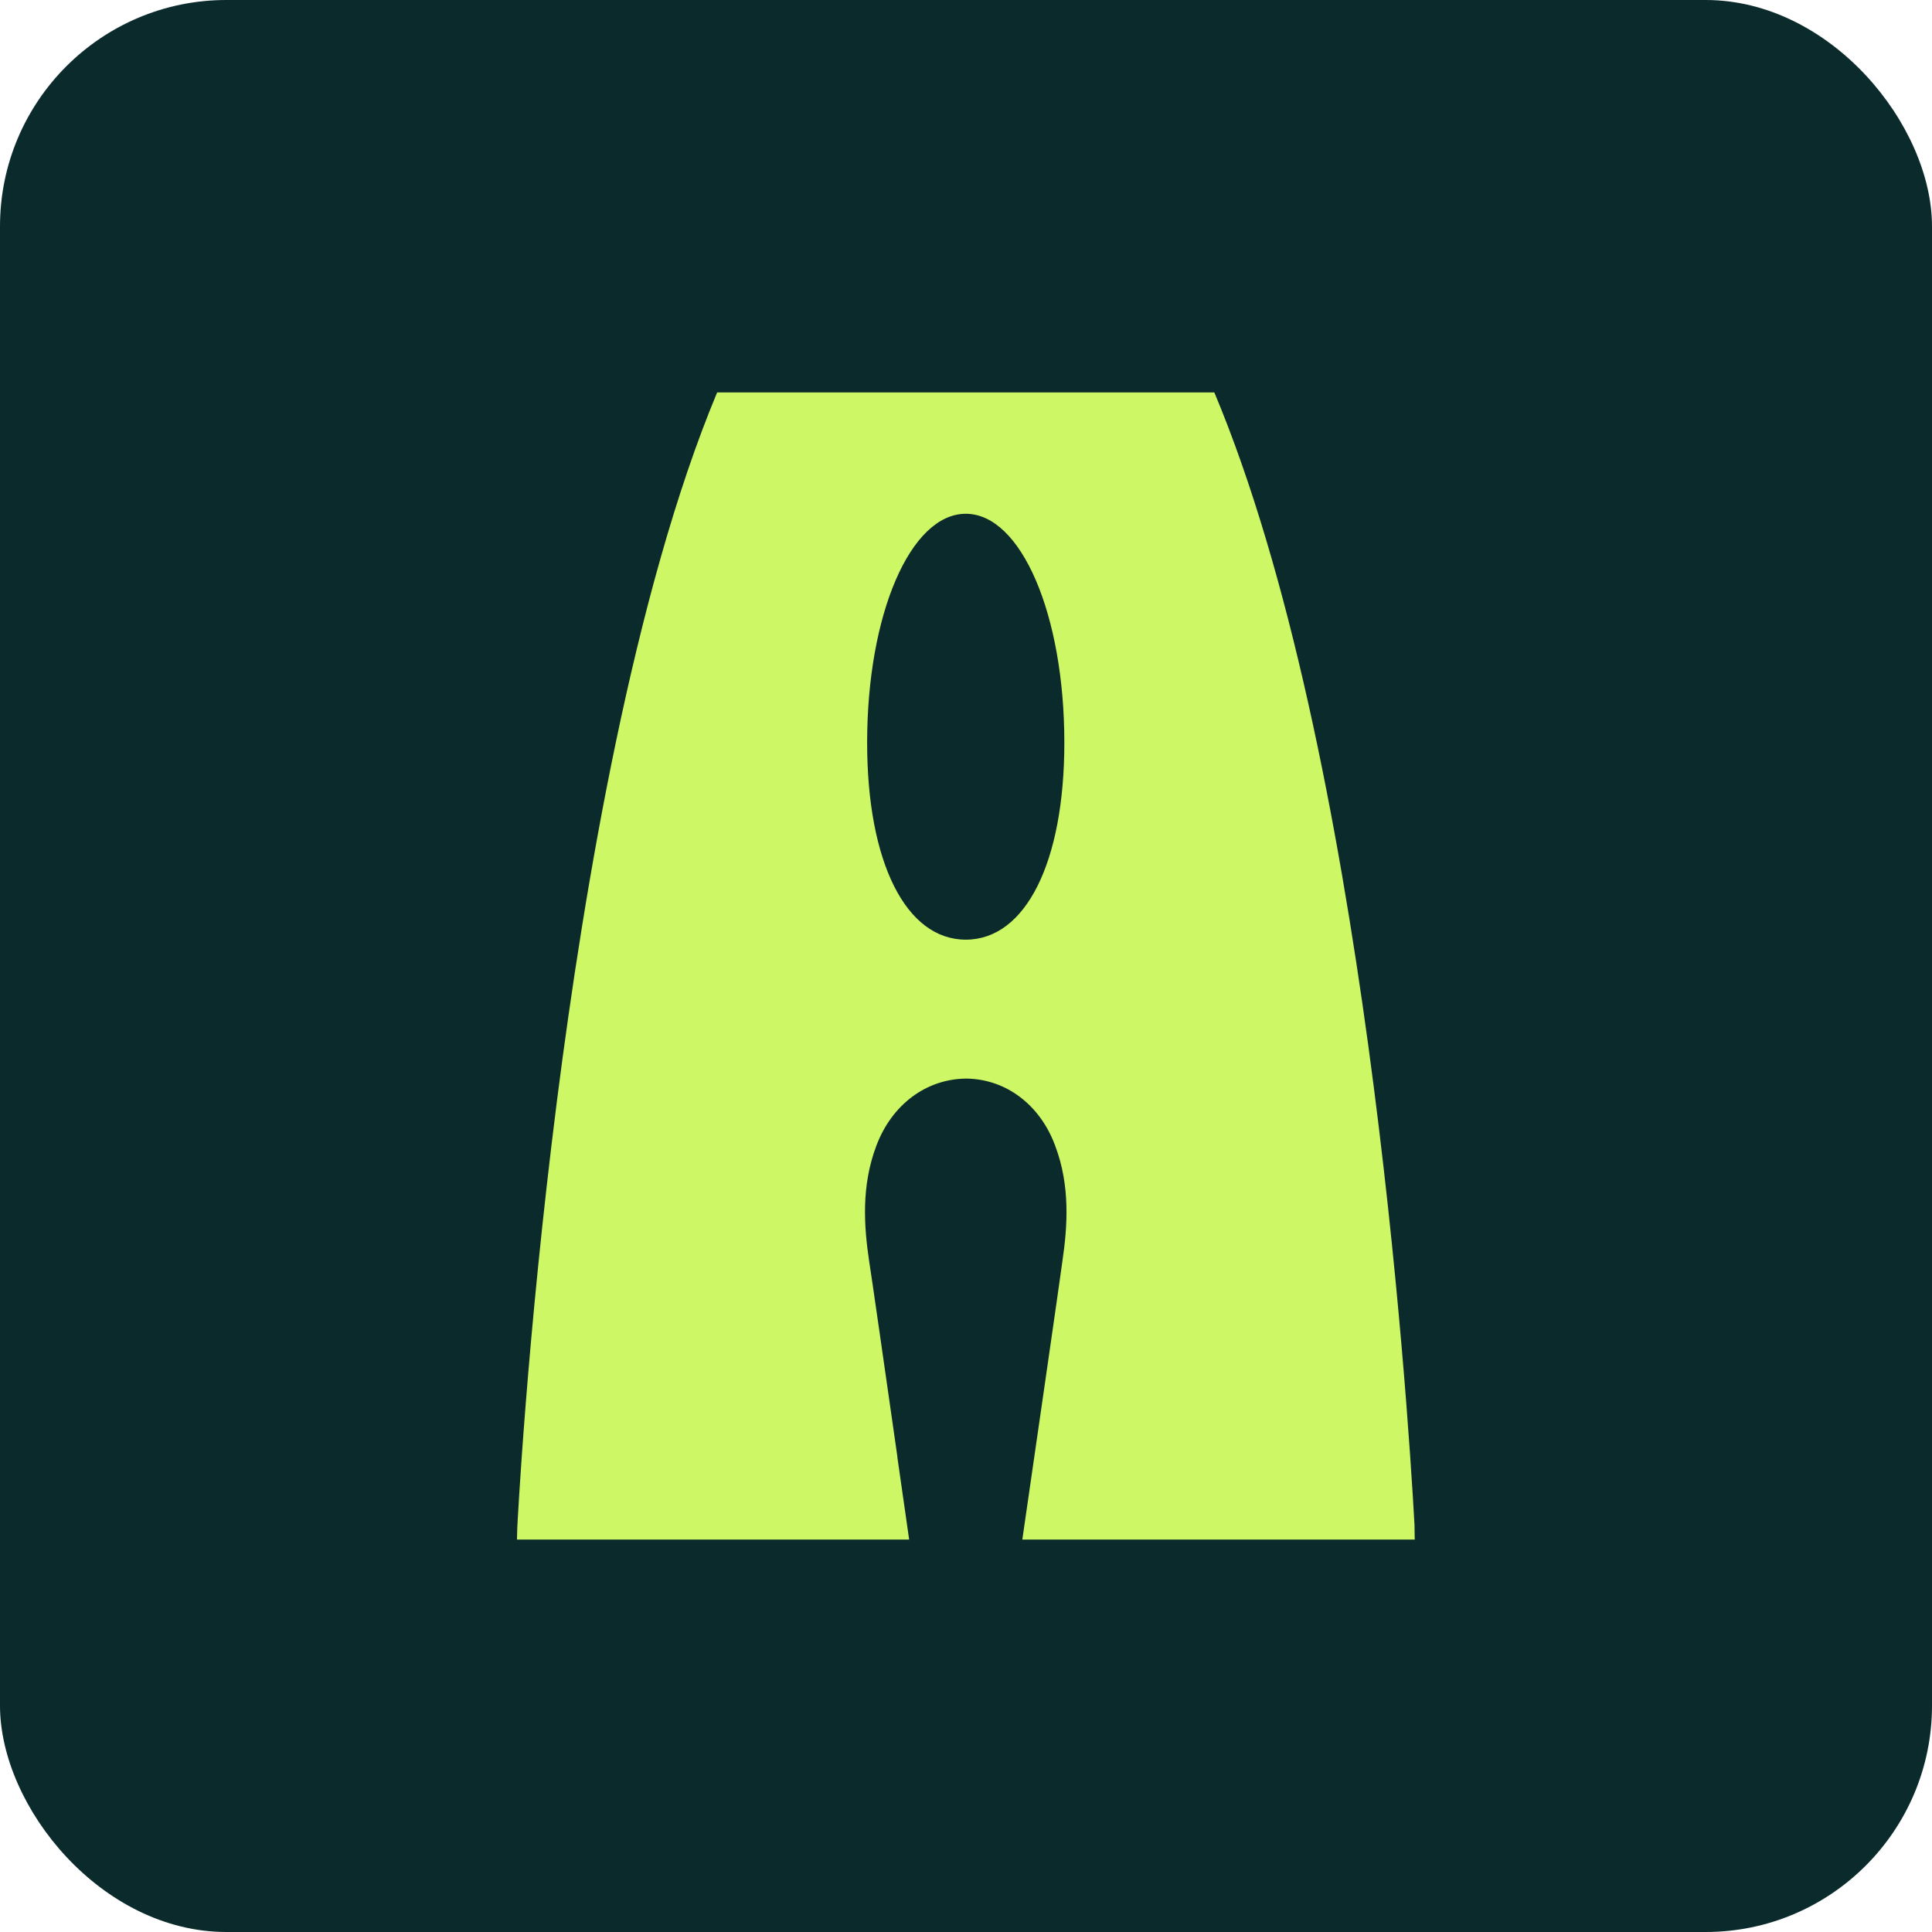
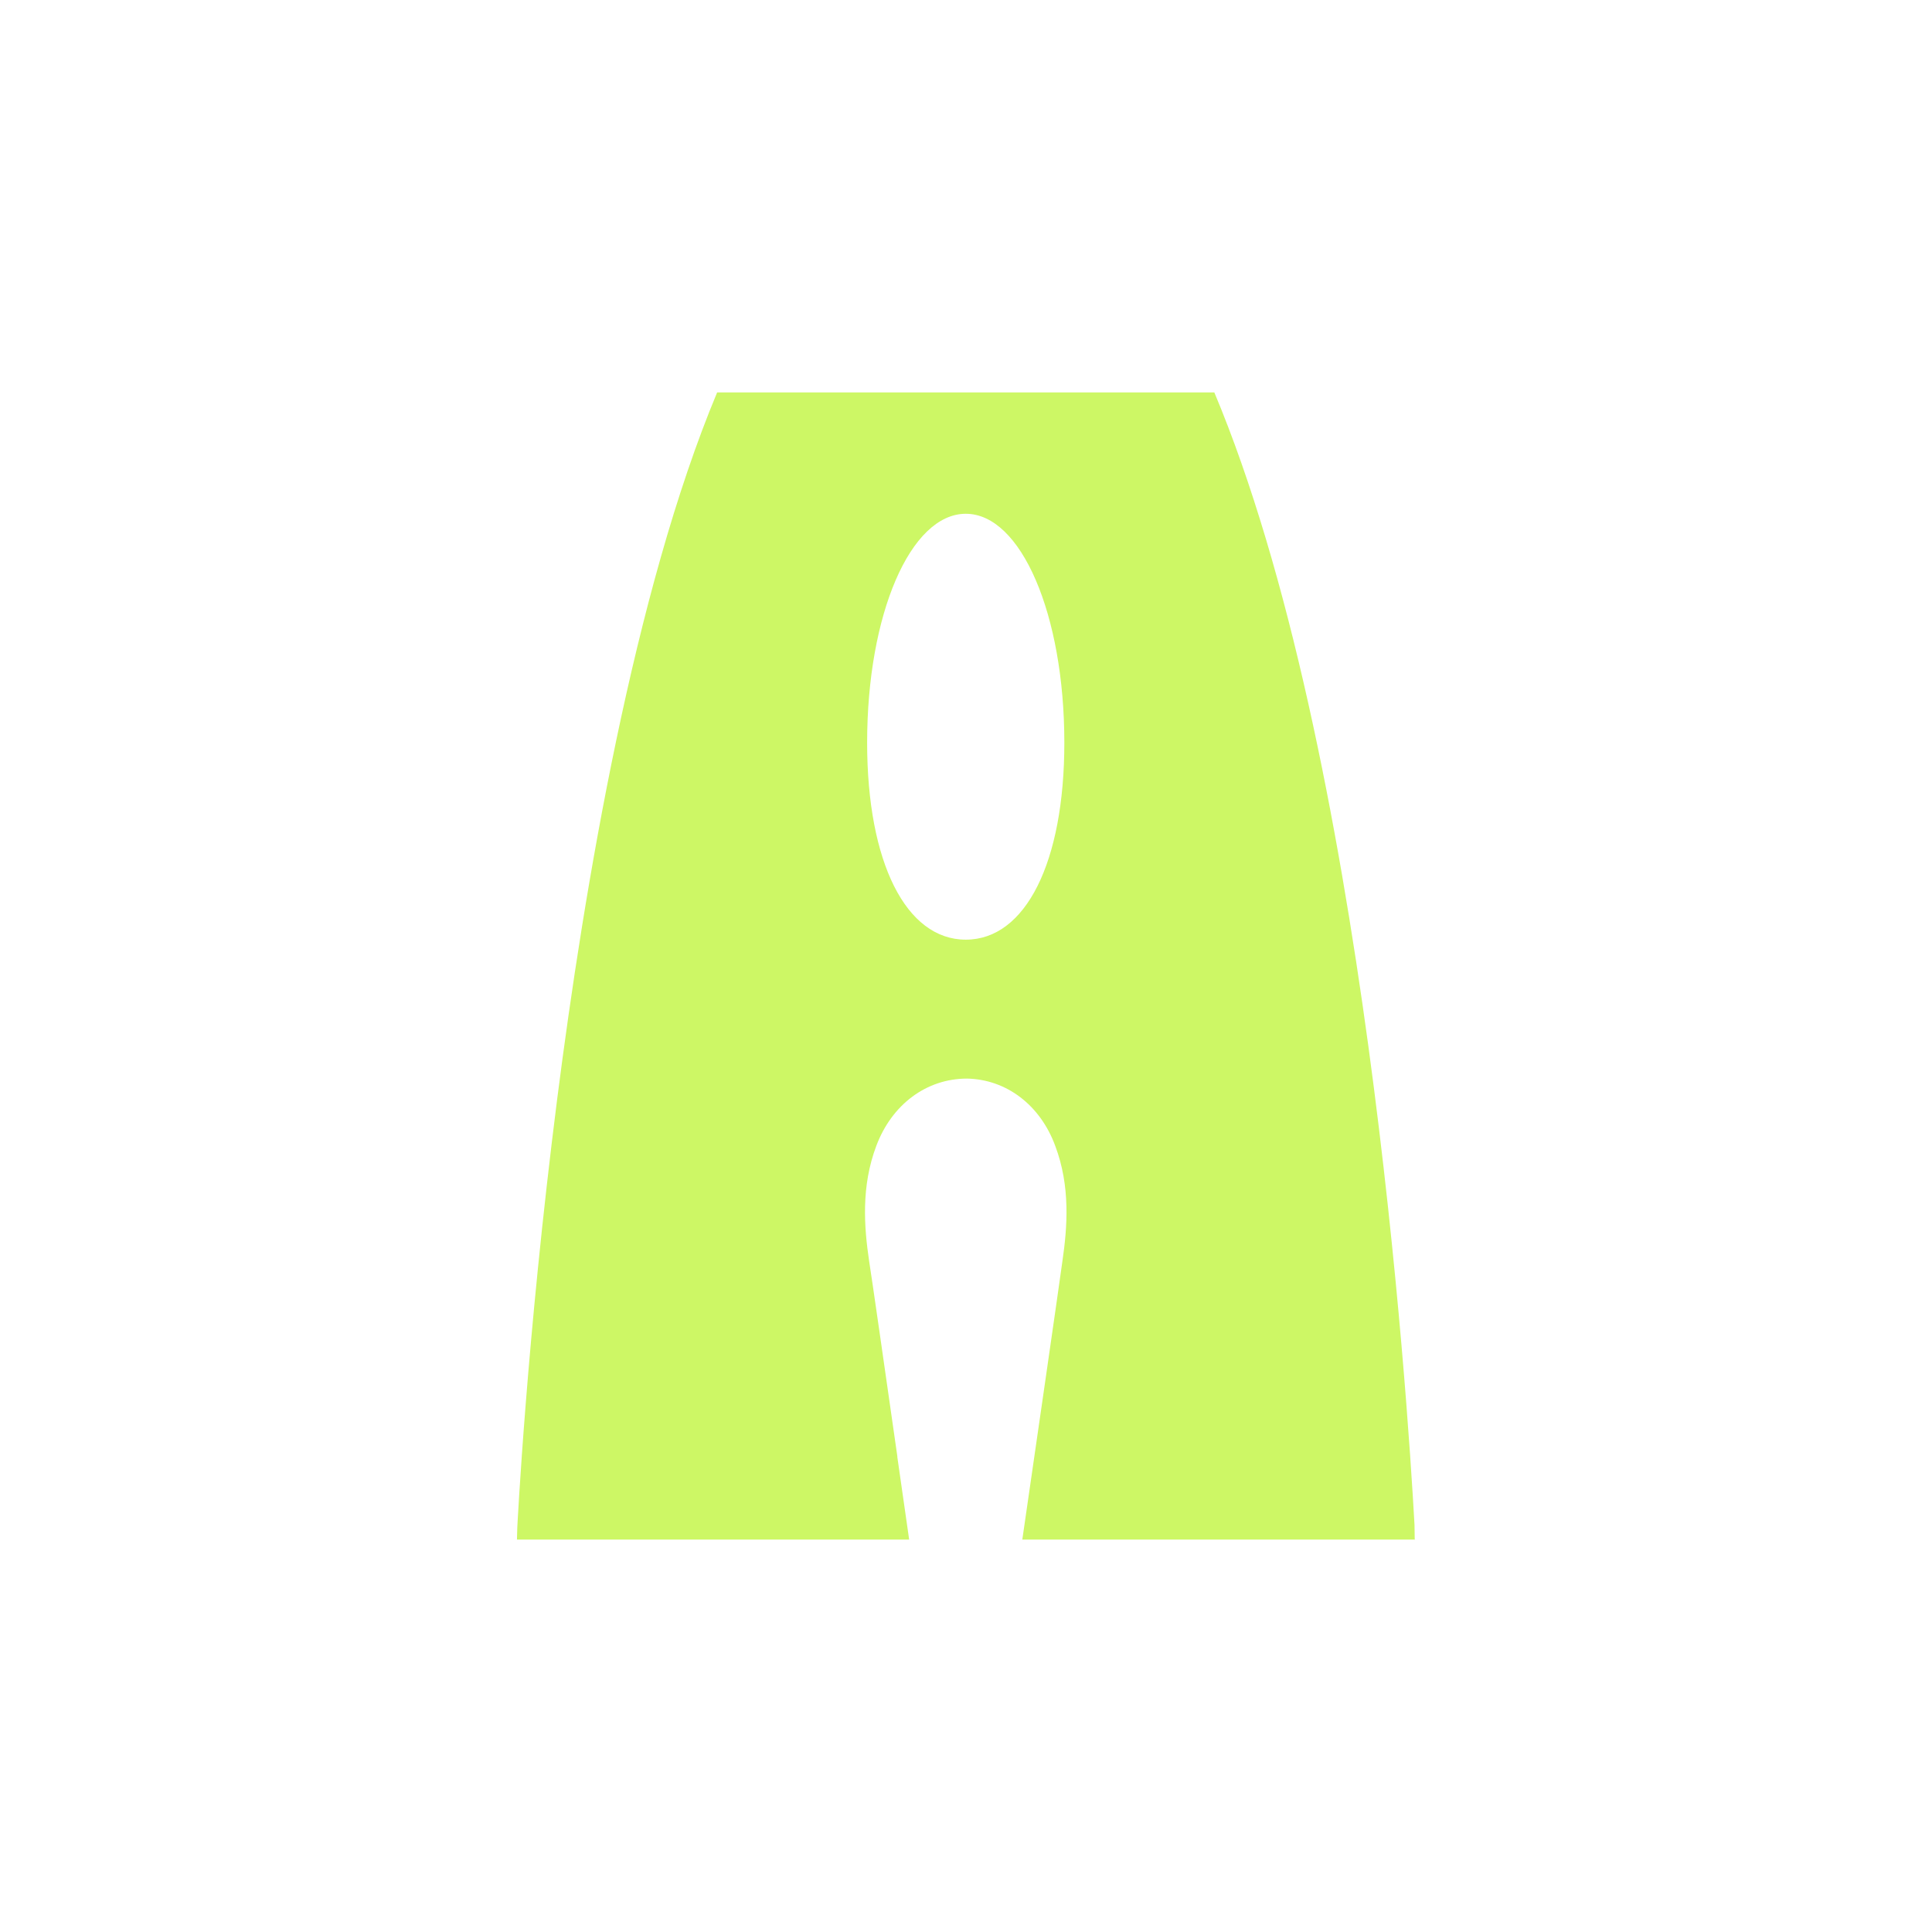
<svg xmlns="http://www.w3.org/2000/svg" width="512" height="512" viewBox="0 0 512 512" fill="none">
-   <rect width="512" height="512" rx="60" fill="#0B2A2C" />
  <path d="M255.944 136.155C270.587 136.155 282.061 162.806 282.061 196.815C282.061 228.521 271.794 249.021 255.944 249.021C240.094 249.021 229.799 228.521 229.799 196.815C229.799 162.806 241.272 136.155 255.944 136.155ZM237.822 386.067C234.708 364.359 230.865 337.399 230.332 334.226C228.985 325.127 228.172 314.399 232.239 303.643C236.363 292.663 245.564 285.838 256.252 285.838C266.744 286.035 275.693 292.887 279.649 303.671C283.688 314.399 282.875 325.127 281.556 334.169C280.967 338.691 273.533 390.055 270.924 408H375V407.888L374.916 407.972L374.86 404.125C373.008 370.649 361.787 199.258 321.812 104H190.048C168.026 156.74 154.842 234.98 147.632 291.455C139.525 355.204 137.112 404.518 137.084 404.883L137 408H240.936L237.794 386.067H237.822Z" fill="#CDF765" />
</svg>